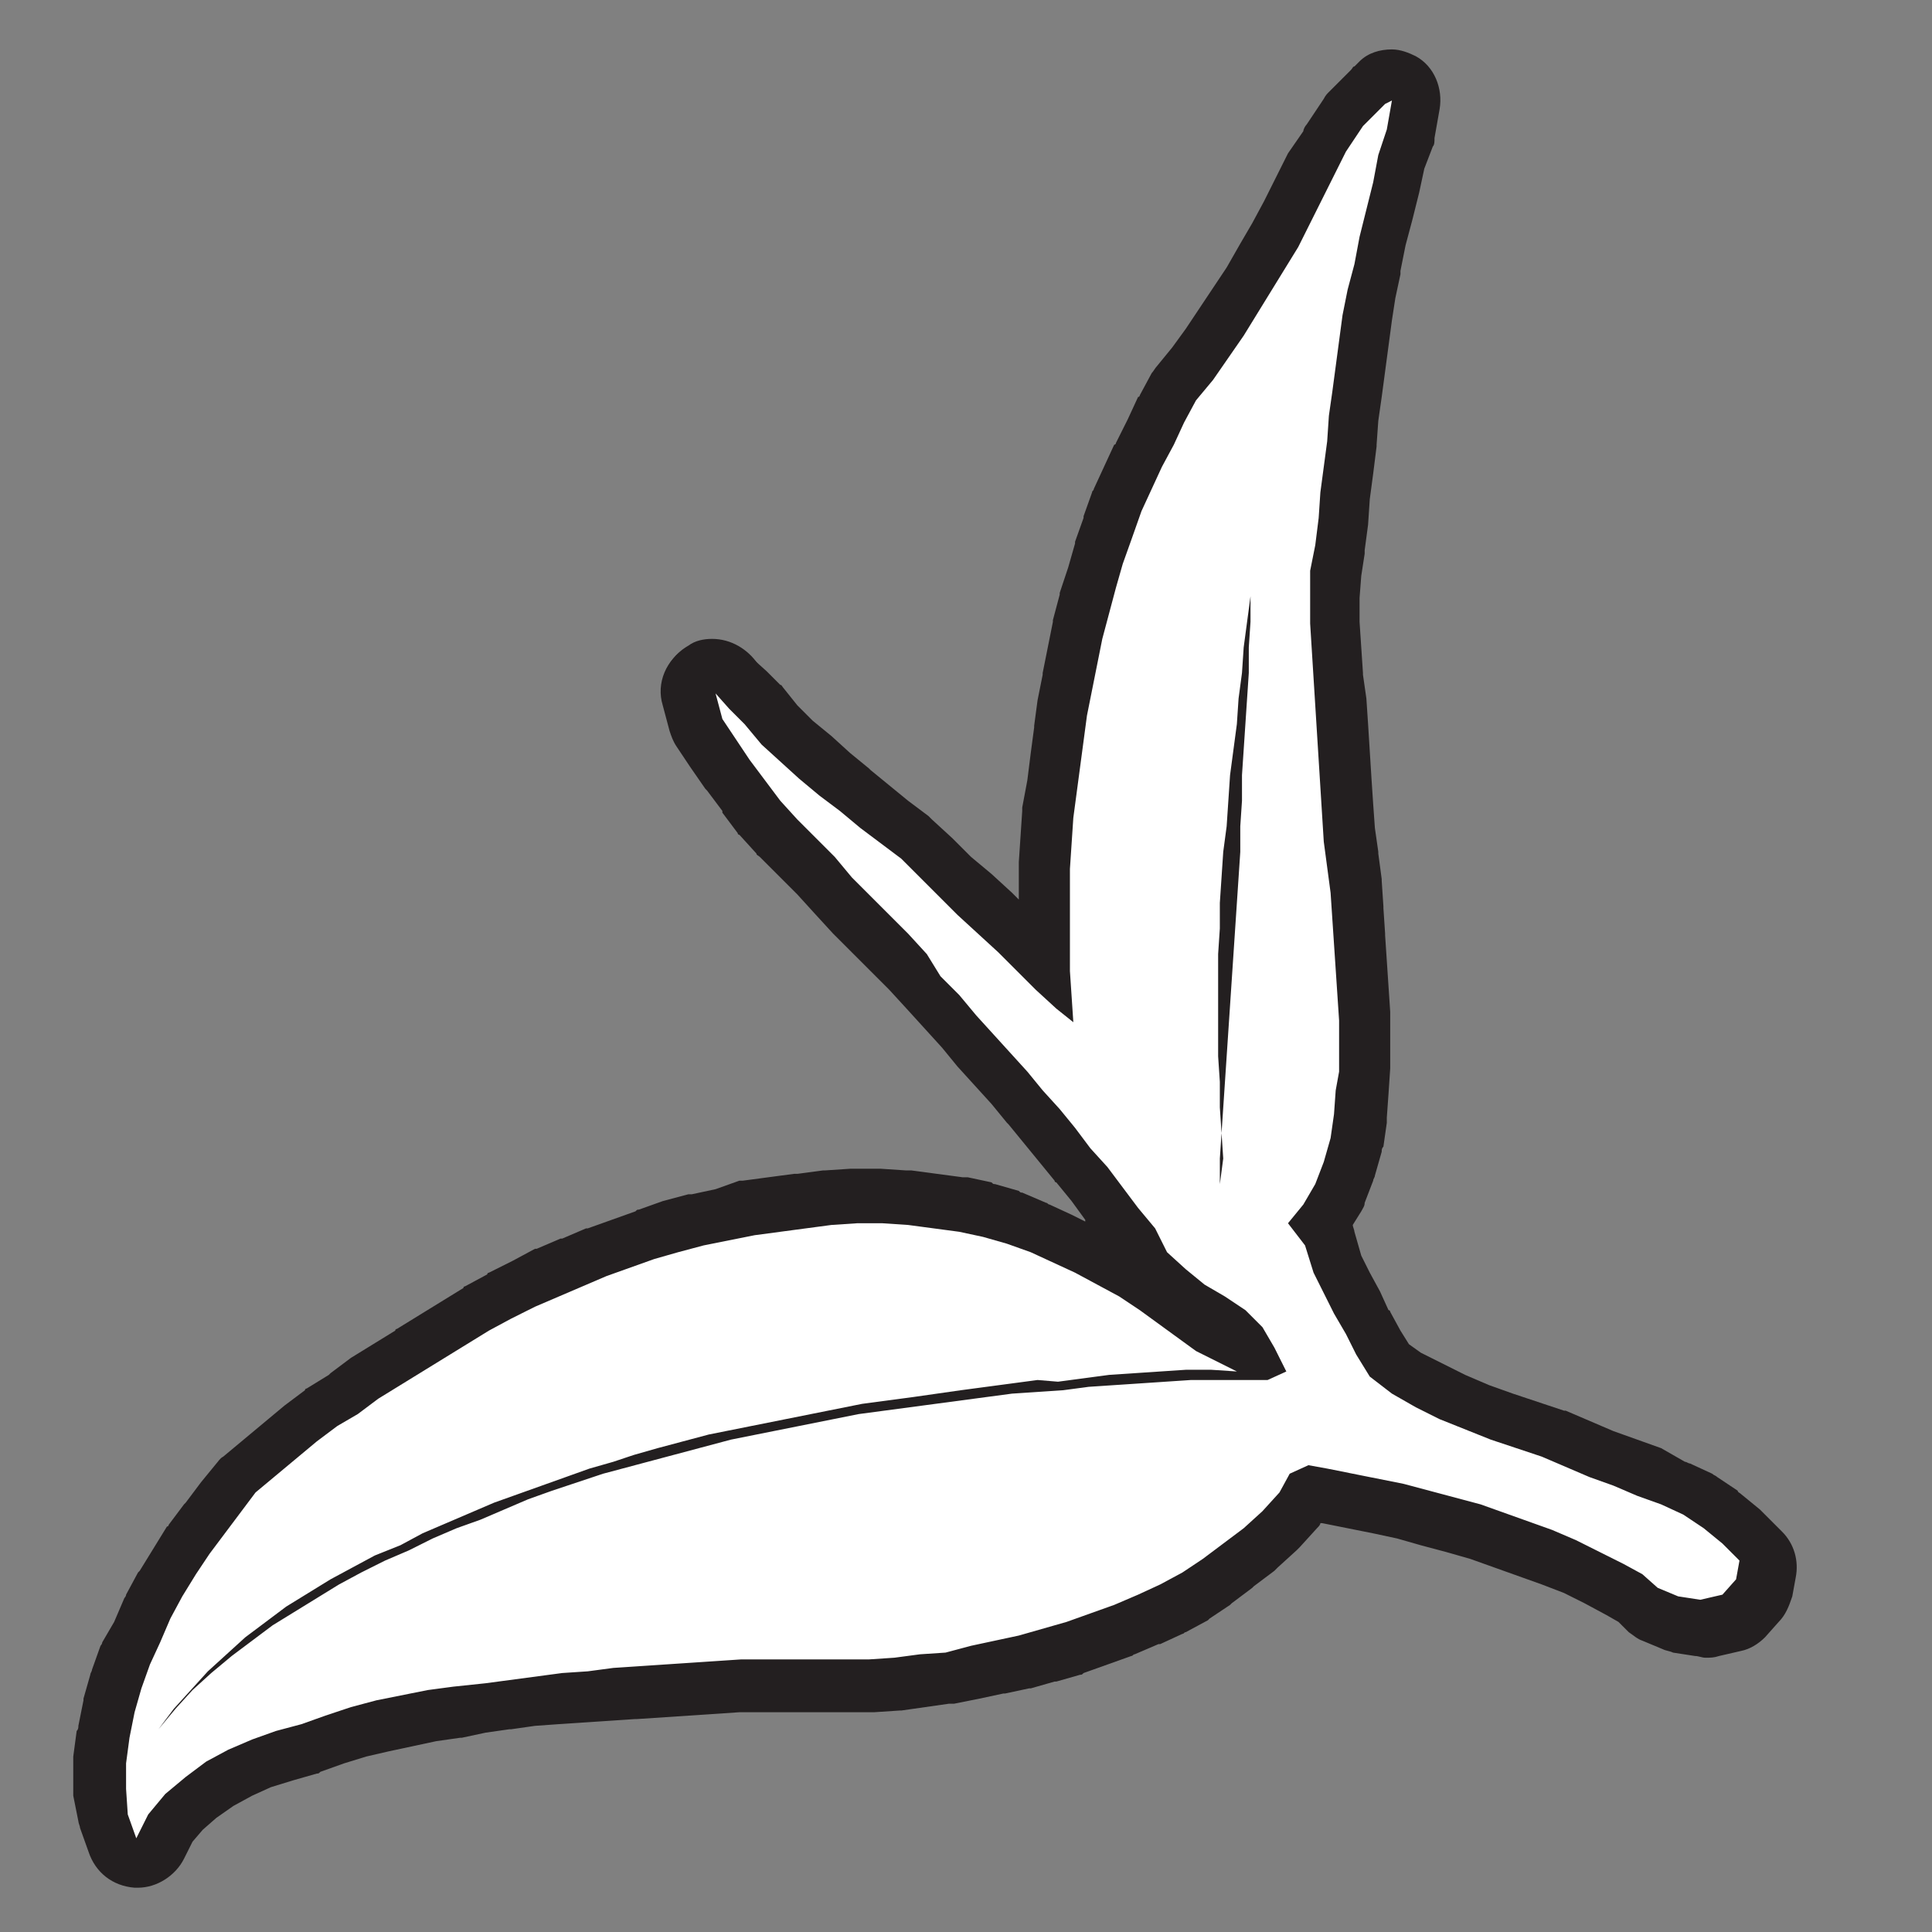
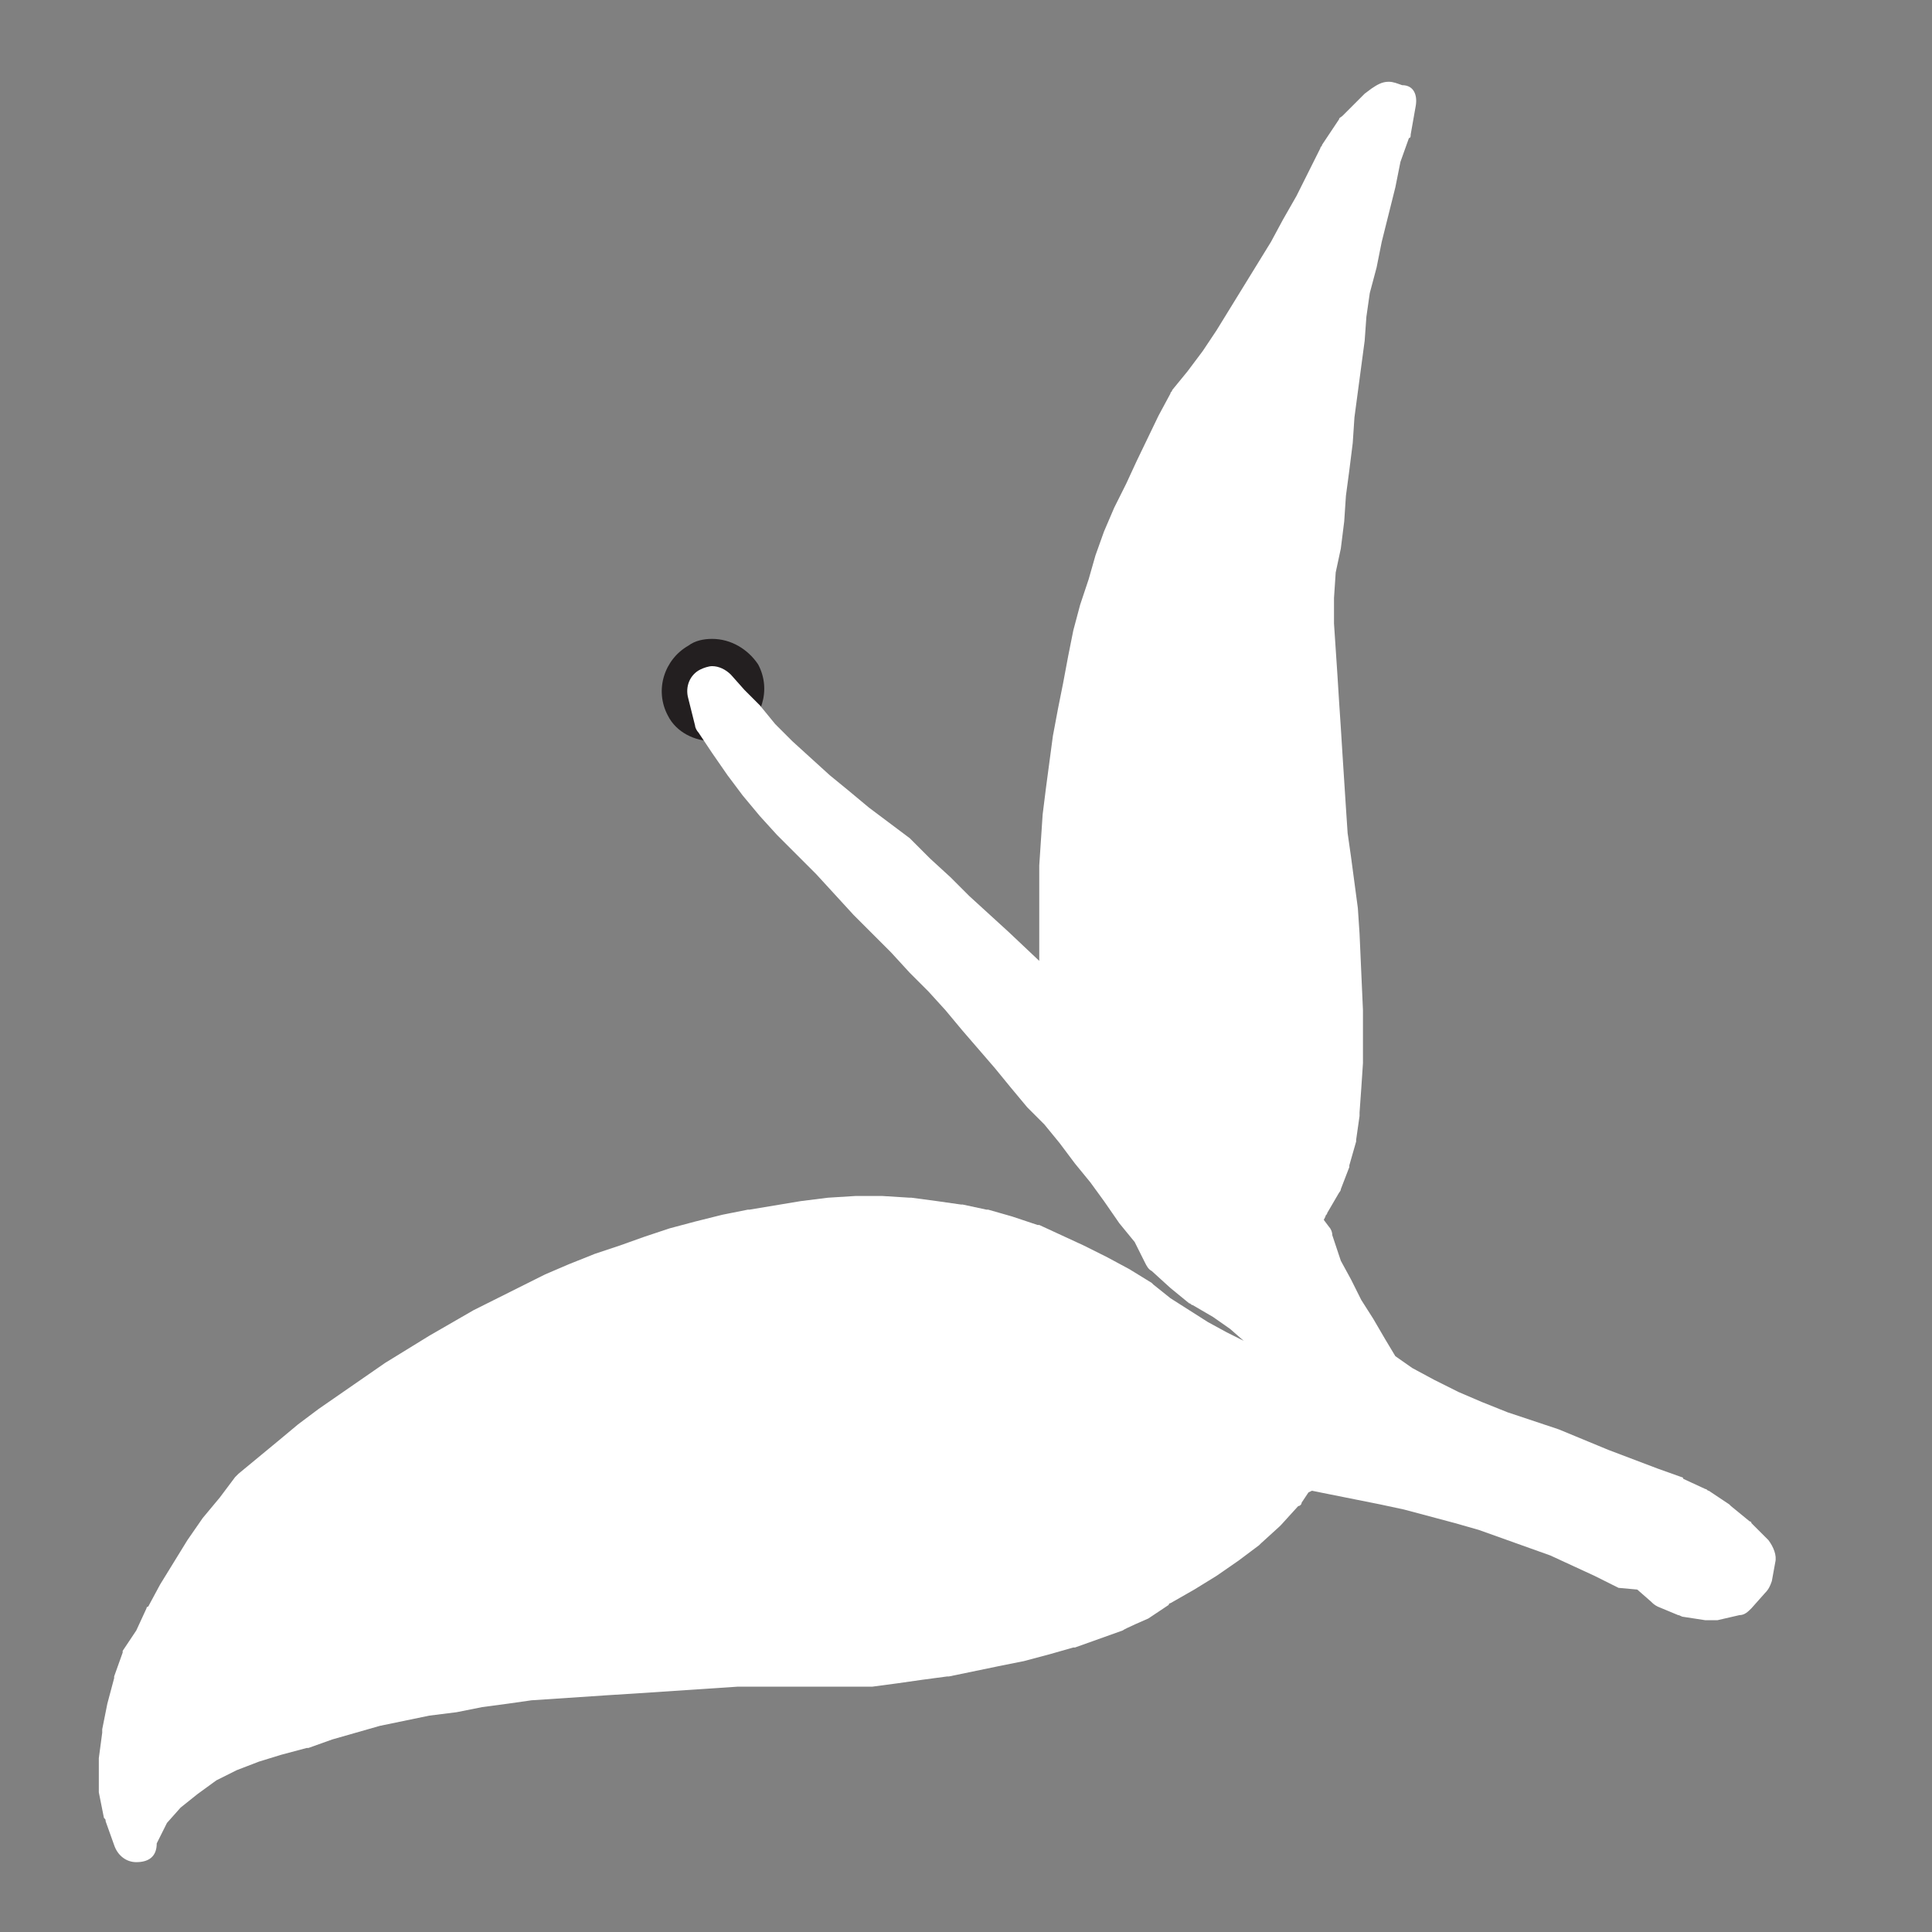
<svg xmlns="http://www.w3.org/2000/svg" version="1.1" id="Layer_1" x="0px" y="0px" viewBox="0 0 113.4 113.4" style="enable-background:new 0 0 113.4 113.4;" xml:space="preserve">
  <rect x="0" y="0" width="113.4" height="113.4" fill="#808080" stroke="none" />
  <style type="text/css"> .st0{fill:#FFFFFF;} .st1{fill:#231F20;} </style>
  <g>
    <g>
      <g>
        <g>
-           <path class="st0" d="M41.9,42c-0.5,0-1-0.3-1.3-0.8l0,0c-0.4-0.7-0.1-1.6,0.6-2c0.2-0.1,0.5-0.2,0.7-0.2c0.5,0,1,0.3,1.3,0.8 c0.4,0.7,0.1,1.7-0.6,2.1C42.4,42,42.1,42,41.9,42z" />
+           <path class="st0" d="M41.9,42c-0.5,0-1-0.3-1.3-0.8l0,0c-0.4-0.7-0.1-1.6,0.6-2c0.2-0.1,0.5-0.2,0.7-0.2c0.5,0,1,0.3,1.3,0.8 C42.4,42,42.1,42,41.9,42z" />
          <path class="st1" d="M41.9,40.5L41.9,40.5L41.9,40.5 M41.8,37.5c-0.5,0-1,0.1-1.4,0.4c-1.4,0.8-2,2.6-1.2,4.1l0,0 c0.5,1,1.6,1.5,2.6,1.5c0.5,0,1-0.1,1.5-0.4c1.4-0.8,2-2.6,1.2-4.1C43.9,38.1,42.9,37.5,41.8,37.5L41.8,37.5z" />
        </g>
      </g>
      <g>
        <g>
          <path class="st0" d="M8,109.3c-0.6,0-1.1-0.4-1.3-1l-0.5-1.4c0-0.1,0-0.1-0.1-0.2l-0.3-1.5c0-0.1,0-0.2,0-0.3l0-1.5 c0-0.1,0-0.1,0-0.2l0.2-1.5c0-0.1,0-0.1,0-0.2l0.3-1.5l0.4-1.5c0,0,0-0.1,0-0.1l0.5-1.4c0,0,0-0.1,0-0.1L8,95.7l0.6-1.3 c0,0,0-0.1,0.1-0.1L9.4,93l1.6-2.6l0.9-1.3l1-1.2l0.9-1.2c0.1-0.1,0.1-0.1,0.2-0.2l2.3-1.9l1.2-1l1.2-0.9l1.3-0.9l1.3-0.9 l1.3-0.9l1.3-0.8l1.3-0.8l2.6-1.5l1.4-0.7l1.4-0.7l1.4-0.7l1.4-0.6l1.5-0.6l1.5-0.5l1.4-0.5l1.5-0.5l1.5-0.4l1.6-0.4l1.5-0.3 c0,0,0.1,0,0.1,0l3-0.5l1.6-0.2l1.6-0.1l1.6,0l1.6,0.1c0,0,0.1,0,0.1,0l1.5,0.2l1.4,0.2c0,0,0.1,0,0.1,0l1.4,0.3 c0,0,0.1,0,0.1,0l1.4,0.4l1.5,0.5c0,0,0.1,0,0.1,0l1.3,0.6l1.3,0.6l1.4,0.7l1.3,0.7l1.3,0.8c0,0,0.1,0.1,0.1,0.1l1,0.8l2.2,1.4 l1.1,0.6l1,0.5l-0.8-0.7l-1-0.7l-1.2-0.7c-0.1,0-0.1-0.1-0.2-0.1l-1.1-0.9l-1.1-1c-0.2-0.1-0.3-0.3-0.4-0.5l-0.6-1.2l-0.9-1.1 c0,0-0.9-1.3-0.9-1.3L64,69.4l-0.9-1.1l-0.9-1.2l-0.9-1.1L60.3,65l-1-1.2l-0.9-1.1l-1.9-2.2l-1-1.2l-1-1.1l-1.1-1.1l-1.1-1.2 l-1.1-1.1l-1.1-1.1L49,52.5l-1.1-1.2l-1.1-1.1l-1.1-1.1c0,0-0.1-0.1-0.1-0.1l-1-1.1l-1-1.2l-0.9-1.2l-0.9-1.3l-0.8-1.2 c-0.1-0.1-0.2-0.3-0.2-0.4L40.4,41c-0.2-0.7,0.1-1.4,0.7-1.7c0.2-0.1,0.5-0.2,0.7-0.2c0.4,0,0.8,0.2,1.1,0.5l0.8,0.9l0.8,0.8 c0,0,0.1,0.1,0.1,0.1l0.9,1.1l1,1l1.1,1l1.1,1l1.1,0.9l1.2,1l1.2,0.9l1.2,0.9c0,0,0.1,0.1,0.1,0.1l1.1,1.1l1.2,1.1l1.1,1.1 l2.3,2.1l1.8,1.7l0-2.4l0-1.6l0-1.5c0,0,0-0.1,0-0.1l0.1-1.5l0.1-1.5l0.2-1.6l0.2-1.5l0.2-1.5l0.3-1.6l0.3-1.5l0.3-1.6l0.3-1.5 l0.4-1.5l0.5-1.5l0.4-1.4l0.5-1.4l0.6-1.4l0.7-1.4l0.6-1.3l1.3-2.7l0.7-1.3c0-0.1,0.1-0.1,0.1-0.2l0.9-1.1l0.9-1.2l0.8-1.2 l0.8-1.3l0.8-1.3l0.8-1.3l0.8-1.3l0.7-1.3l0.8-1.4l1.4-2.8c0-0.1,0.1-0.1,0.1-0.2l1-1.5c0-0.1,0.1-0.1,0.2-0.2l1.3-1.3 c0,0,0.4-0.3,0.4-0.3c0.3-0.2,0.6-0.4,1-0.4c0.3,0,0.5,0.1,0.8,0.2C83,5,83.2,5.6,83.1,6.2l-0.3,1.7c0,0.1,0,0.2-0.1,0.2 l-0.5,1.4L81.9,11l-0.4,1.6l-0.4,1.6l-0.3,1.5l-0.4,1.5l-0.2,1.4L80.1,20l-0.2,1.5l-0.2,1.5l-0.2,1.5L79.4,26l-0.2,1.6L79,29.1 l-0.1,1.5c0,0-0.2,1.6-0.2,1.6l-0.3,1.4l-0.1,1.5l0,1.5l0.1,1.5l0.1,1.5l0.1,1.6l0.1,1.5l0.1,1.6l0.2,3.1l0.1,1.5l0.2,1.4 l0.2,1.5l0.2,1.5l0.1,1.5l0.2,4.5l0,1.5l0,1.5c0,0,0,0.1,0,0.1l-0.1,1.5l-0.1,1.4c0,0.1,0,0.1,0,0.2l-0.2,1.4c0,0,0,0.1,0,0.1 l-0.4,1.4c0,0.1,0,0.1,0,0.1l-0.5,1.3c0,0.1-0.1,0.2-0.1,0.2l-0.7,1.2c0,0.1-0.1,0.1-0.1,0.2l-0.1,0.2l0.3,0.4 c0.1,0.1,0.2,0.3,0.2,0.5l0.5,1.5l0.6,1.1l0.6,1.2l0.7,1.1l0.7,1.2l0.6,1l1,0.7l1.3,0.7l1.4,0.7l1.4,0.6l1.5,0.6l1.5,0.5 l1.5,0.5l2.9,1.2l2.9,1.1l1.4,0.5c0,0,0.1,0,0.1,0.1l1.3,0.6c0.1,0,0.1,0.1,0.2,0.1l1.2,0.8c0,0,0.1,0.1,0.1,0.1l1.1,0.9 c0.1,0,0.1,0.1,0.1,0.1l1,1c0.3,0.4,0.5,0.9,0.4,1.3l-0.2,1.1c-0.1,0.3-0.2,0.5-0.4,0.7l-0.8,0.9c-0.2,0.2-0.4,0.4-0.7,0.4 l-1.3,0.3c-0.1,0-0.3,0-0.4,0c-0.1,0-0.2,0-0.3,0l-1.3-0.2c-0.1,0-0.2-0.1-0.3-0.1l-1.2-0.5c-0.2-0.1-0.3-0.2-0.4-0.3l-0.8-0.7 L95,93.2l-1.4-0.7l-1.3-0.6L91,91.3l-1.4-0.5l-1.4-0.5l-1.4-0.5l-1.4-0.4L83.9,89l-1.5-0.4L81,88.3L79.5,88L78,87.7l-1-0.2 l-0.2,0.1l-0.4,0.6c0,0.1-0.1,0.2-0.2,0.2l-1,1.1c0,0-0.1,0.1-0.1,0.1l-1.1,1c0,0-0.1,0.1-0.1,0.1l-1.2,0.9l-1.3,0.9l-1.3,0.8 l-1.4,0.8c0,0-0.1,0-0.1,0.1L67.4,95c0,0-1.4,0.6-1.5,0.7l-1.4,0.5l-1.4,0.5c0,0-0.1,0-0.1,0l-1.4,0.4l-1.5,0.4l-1.5,0.3 l-2.9,0.6c0,0-0.1,0-0.1,0l-1.5,0.2l-1.4,0.2L51.2,99c0,0-0.2,0-0.2,0l-1.5,0L48,99l-1.6,0l-1.6,0l-1.5,0l-1.5,0.1l-1.5,0.1 l-1.5,0.1l-1.5,0.1l-1.6,0.1l-1.5,0.1l-1.5,0.1l-1.5,0.1l-1.4,0.2l-1.5,0.2l-1.5,0.3l-1.6,0.2l-2.9,0.6l-1.4,0.4l-1.4,0.4 l-1.4,0.5c0,0-0.1,0-0.1,0l-1.5,0.4l-1.3,0.4l-1.3,0.5l-1.2,0.6l-1.1,0.8l-1,0.8l-0.8,0.9l-0.6,1.2C9.2,109,8.7,109.3,8,109.3 C8.1,109.3,8,109.3,8,109.3z" />
-           <path class="st1" d="M81.7,5.9l-0.3,1.7l-0.5,1.5l-0.3,1.6l-0.4,1.6l-0.4,1.6l-0.3,1.6l-0.4,1.5l-0.3,1.5l-0.2,1.5l-0.2,1.5 l-0.2,1.5L78,24.4l-0.1,1.5l-0.2,1.5l-0.2,1.5l-0.1,1.5L77.2,32l-0.3,1.5L76.9,35l0,1.6l0.1,1.6l0.1,1.6l0.1,1.6l0.1,1.6 l0.1,1.6l0.1,1.6l0.1,1.6l0.1,1.6l0.2,1.5l0.2,1.5l0.1,1.5l0.1,1.5l0.1,1.5l0.1,1.5l0.1,1.5l0,1.5l0,1.5L78.4,64l-0.1,1.4 l-0.2,1.4l-0.4,1.4l-0.5,1.3l-0.7,1.2l-0.9,1.1l1,1.3l0.5,1.6l0.6,1.2l0.6,1.2l0.7,1.2l0.6,1.2l0.8,1.3l1.3,1l1.4,0.8l1.4,0.7 l1.5,0.6l1.5,0.6l1.5,0.5l1.5,0.5l1.4,0.6l1.4,0.6l1.4,0.5l1.4,0.6l1.4,0.5l1.3,0.6l1.2,0.8l1.1,0.9l1,1l-0.2,1.1l-0.8,0.9 l-1.3,0.3l-1.3-0.2l-1.2-0.5l-0.9-0.8l-1.1-0.6l-1.4-0.7l-1.4-0.7l-1.4-0.6l-1.4-0.5l-1.4-0.5l-1.4-0.5l-1.5-0.4l-1.5-0.4 l-1.5-0.4l-1.5-0.3l-1.5-0.3l-1.5-0.3L76.8,86l-1.1,0.5l-0.6,1.1l-1,1.1l-1.1,1l-1.2,0.9l-1.2,0.9l-1.2,0.8L68.1,93l-1.3,0.6 l-1.4,0.6l-1.4,0.5l-1.4,0.5l-1.4,0.4l-1.4,0.4l-1.4,0.3l-1.4,0.3L55.5,97L54,97.1l-1.5,0.2l-1.5,0.1l-1.5,0l-1.5,0l-1.5,0 l-1.5,0l-1.5,0l-1.5,0.1l-1.5,0.1l-1.5,0.1l-1.5,0.1l-1.5,0.1l-1.5,0.2l-1.5,0.1l-1.5,0.2l-1.5,0.2l-1.5,0.2L26.6,99l-1.5,0.2 l-1.5,0.3l-1.5,0.3l-1.5,0.4l-1.5,0.5l-1.4,0.5l-1.5,0.4l-1.4,0.5l-1.4,0.6l-1.3,0.7l-1.2,0.9l-1.2,1l-1,1.2l-0.7,1.4l-0.5-1.4 L7.4,105l0-1.5l0.2-1.5l0.3-1.5l0.4-1.4l0.5-1.4l0.6-1.3L10,95l0.7-1.3l0.8-1.3l0.8-1.2l0.9-1.2l0.9-1.2l0.9-1.2l1.2-1l1.2-1 l1.2-1l1.2-0.9L21,83l1.2-0.9l1.3-0.8l1.3-0.8l1.3-0.8l1.3-0.8l1.3-0.8l1.3-0.7l1.4-0.7l1.4-0.6l1.4-0.6l1.4-0.6l1.4-0.5 l1.4-0.5l1.4-0.4l1.5-0.4l1.5-0.3l1.5-0.3l1.5-0.2l1.5-0.2l1.5-0.2l1.5-0.1l1.5,0l1.5,0.1l1.5,0.2l1.5,0.2l1.4,0.3l1.4,0.4 l1.4,0.5l1.3,0.6l1.3,0.6l1.3,0.7l1.3,0.7l1.2,0.8l1.1,0.8l1.1,0.8l1.1,0.8l1.2,0.6l1.2,0.6l-1.5-0.1l-1.5,0l-1.5,0.1l-1.5,0.1 l-1.5,0.1l-1.5,0.2l-1.5,0.2L60.9,81l-1.5,0.2l-1.5,0.2l-1.5,0.2L55,81.8L53.6,82l-1.5,0.2l-1.5,0.2l-1.5,0.3l-1.5,0.3l-1.5,0.3 l-1.5,0.3l-1.5,0.3l-1.5,0.3l-1.5,0.4l-1.5,0.4l-1.4,0.4L36,85.8l-1.4,0.4l-1.4,0.5l-1.4,0.5l-1.4,0.5l-1.4,0.5l-1.4,0.6 l-1.4,0.6l-1.4,0.6l-1.3,0.7L22,91.3L20.7,92l-1.3,0.7l-1.3,0.8l-1.3,0.8l-1.2,0.9l-1.2,0.9l-1.1,1l-1.1,1l-1,1.1l-1,1.1 l-0.9,1.2l1-1.2l1-1.1l1.1-1l1.2-1l1.2-0.9l1.2-0.9l1.3-0.8l1.3-0.8l1.3-0.8l1.3-0.7l1.4-0.7L24,91l1.4-0.7l1.4-0.6l1.4-0.5 l1.4-0.6l1.4-0.6l1.4-0.5l1.5-0.5l1.5-0.5l1.5-0.4l1.5-0.4l1.5-0.4l1.5-0.4l1.5-0.4l1.5-0.3l1.5-0.3l1.5-0.3l1.5-0.3l1.5-0.3 l1.5-0.2l1.5-0.2l1.5-0.2l1.5-0.2l1.5-0.2l1.5-0.2l1.5-0.1l1.5-0.1l1.5-0.2l1.5-0.1l1.5-0.1l1.5-0.1l1.5-0.1l1.5,0l1.5,0l1.5,0 l1.1-0.5l-0.7-1.4l-0.7-1.2l-1-1l-1.2-0.8l-1.2-0.7l-1.1-0.9l-1.1-1l-0.7-1.4l-1-1.2l-0.9-1.2l-0.9-1.2l-1-1.1l-0.9-1.2 l-0.9-1.1l-1-1.1l-0.9-1.1l-1-1.1l-1-1.1l-1-1.1l-1-1.2l-1.1-1.1L54.4,56l-1.1-1.2l-1.1-1.1l-1.1-1.1l-1.1-1.1L49,50.3l-1.1-1.1 l-1.1-1.1l-1-1.1l-0.9-1.2L44,44.6l-0.8-1.2l-0.8-1.2l-0.4-1.5l0.8,0.9l0.9,0.9l1,1.2l1.1,1l1.1,1l1.2,1l1.2,0.9l1.2,1l1.2,0.9 l1.2,0.9l1.1,1.1l1.1,1.1l1.1,1.1l1.2,1.1l1.2,1.1l1.1,1.1l1.1,1.1l1.2,1.1L63,60l-0.1-1.5L62.8,57l0-1.5l0-1.5l0-1.5l0-1.5 l0.1-1.5l0.1-1.5l0.2-1.5l0.2-1.5l0.2-1.5l0.2-1.5l0.3-1.5l0.3-1.5l0.3-1.5l0.4-1.5l0.4-1.5l0.4-1.4l0.5-1.4L67,30l0.6-1.3 l0.6-1.3l0.7-1.3l0.6-1.3l0.7-1.3l1-1.2l0.9-1.3l0.9-1.3l0.8-1.3l0.8-1.3l0.8-1.3l0.8-1.3l0.7-1.4l0.7-1.4l0.7-1.4L79,8.9l1-1.5 l1.3-1.3L81.7,5.9 M71.6,69.5l0-1.5l0.1-1.5l0.1-1.5l0.1-1.5l0.1-1.5l0.1-1.5l0.1-1.5l0.1-1.5l0.1-1.5l0.1-1.5l0.1-1.5l0.1-1.5 l0.1-1.5l0-1.5l0.1-1.5l0-1.5l0.1-1.5l0.1-1.5l0.1-1.5l0.1-1.5l0-1.5l0.1-1.5l0-1.5l-0.2,1.5l-0.2,1.5l-0.1,1.5l-0.2,1.5 l-0.1,1.5l-0.2,1.5l-0.2,1.5l-0.1,1.5l-0.1,1.5l-0.2,1.5l-0.1,1.5l-0.1,1.5l0,1.5l-0.1,1.5l0,1.5l0,1.5l0,1.5l0,1.5l0.1,1.5 l0,1.5l0.1,1.5l0.1,1.5L71.6,69.5 M81.7,2.9c-0.7,0-1.4,0.2-1.9,0.7l-0.3,0.3c-0.1,0-0.1,0.1-0.2,0.2l-1.3,1.3 c-0.1,0.1-0.2,0.2-0.3,0.4l-1,1.5c-0.1,0.1-0.2,0.3-0.2,0.4L75.6,9l-0.7,1.4l-0.7,1.4l-0.7,1.3l-0.7,1.2L72,15.7l-0.8,1.2 l-0.8,1.2l-0.8,1.2l-0.8,1.1l-0.9,1.1c-0.1,0.1-0.2,0.3-0.3,0.4l-0.7,1.3c0,0,0,0.1-0.1,0.1l-0.6,1.3L65.5,26c0,0,0,0.1-0.1,0.1 l-0.6,1.3l-0.6,1.3c0,0.1-0.1,0.1-0.1,0.2l-0.5,1.4c0,0,0,0.1,0,0.1l-0.5,1.4c0,0,0,0.1,0,0.1l-0.4,1.4l-0.5,1.5 c0,0,0,0.1,0,0.1l-0.4,1.5c0,0,0,0.1,0,0.1l-0.3,1.5l-0.3,1.5c0,0,0,0.1,0,0.1l-0.3,1.5l-0.2,1.5c0,0,0,0.1,0,0.1l-0.2,1.5 l-0.2,1.6L60,47.4c0,0.1,0,0.1,0,0.2l-0.1,1.5l-0.1,1.5c0,0.1,0,0.1,0,0.2l0,1.5l0,0.5l-0.4-0.4l-1.2-1.1L57,50.3l-1.1-1.1 l-1.2-1.1c-0.1-0.1-0.1-0.1-0.2-0.2L53.3,47l-1.1-0.9l-1.1-0.9c0,0,0,0-0.1-0.1l-1.1-0.9l-1.1-1l-1.1-0.9l-0.9-0.9l-0.8-1 c-0.1-0.1-0.1-0.2-0.2-0.2l-0.8-0.8L44,38.5c-0.6-0.6-1.4-0.9-2.2-0.9c-0.5,0-1,0.1-1.5,0.4c-1.2,0.7-1.8,2.1-1.4,3.4l0.4,1.5 c0.1,0.3,0.2,0.6,0.4,0.9l0.8,1.2l0.9,1.3c0,0,0.1,0.1,0.1,0.1l0.9,1.2c0,0,0,0,0,0.1l0.9,1.2c0,0,0,0.1,0.1,0.1l1,1.1 c0,0.1,0.1,0.1,0.2,0.2l1.1,1.1l1.1,1.1l1,1.1l1.1,1.2l1.1,1.1l1.1,1.1l1.1,1.1l1.1,1.2l1,1.1l1,1.1l0.9,1.1l1,1.1l1,1.1 l0.9,1.1c0,0,0,0,0.1,0.1l0.9,1.1l0.9,1.1l0.9,1.1c0,0,0,0.1,0.1,0.1l0.9,1.1l0.8,1.1l0,0.1l-0.8-0.4l-1.3-0.6 c-0.1,0-0.1-0.1-0.2-0.1L60,70c-0.1,0-0.1,0-0.2-0.1l-1.4-0.4c-0.1,0-0.1,0-0.2-0.1l-1.4-0.3c-0.1,0-0.2,0-0.3,0l-1.5-0.2 l-1.5-0.2c-0.1,0-0.2,0-0.3,0l-1.5-0.1c0,0-0.1,0-0.1,0c0,0-0.1,0-0.1,0l-1.5,0c0,0-0.1,0-0.1,0l-1.5,0.1c0,0-0.1,0-0.1,0 l-1.5,0.2c-0.1,0-0.1,0-0.2,0l-1.5,0.2l-1.5,0.2c-0.1,0-0.2,0-0.2,0L42,69.8l-1.4,0.3c-0.1,0-0.1,0-0.2,0l-1.5,0.4L37.5,71 c-0.1,0-0.1,0-0.2,0.1l-1.4,0.5l-1.4,0.5c0,0,0,0-0.1,0L33,72.7c0,0-0.1,0-0.1,0l-1.4,0.6c0,0-0.1,0-0.1,0L30.1,74l-1.4,0.7 c0,0-0.1,0-0.1,0.1l-1.3,0.7c0,0-0.1,0-0.1,0.1l-1.3,0.8l-1.3,0.8l-1.3,0.8c0,0-0.1,0-0.1,0.1l-1.3,0.8l-1.3,0.8c0,0,0,0,0,0 l-1.2,0.9c0,0,0,0-0.1,0.1L18,81.5c0,0-0.1,0-0.1,0.1l-1.2,0.9l-1.2,1l-1.2,1l-1.2,1c-0.2,0.1-0.3,0.3-0.4,0.4L11.8,87l-0.9,1.2 c0,0-0.1,0.1-0.1,0.1l-0.9,1.2c0,0,0,0.1-0.1,0.1L9,90.9l-0.8,1.3c0,0-0.1,0.1-0.1,0.1l-0.7,1.3c0,0.1-0.1,0.2-0.1,0.2l-0.6,1.4 L6,96.4c0,0.1-0.1,0.2-0.1,0.2l-0.5,1.4c0,0.1-0.1,0.2-0.1,0.3l-0.4,1.4c0,0,0,0.1,0,0.1l-0.3,1.5c0,0.1,0,0.2-0.1,0.3l-0.2,1.5 c0,0.1,0,0.2,0,0.3l0,1.5c0,0.2,0,0.3,0,0.5l0.3,1.5c0,0.1,0.1,0.3,0.1,0.4l0.5,1.4c0.4,1.2,1.4,2,2.7,2.1c0.1,0,0.1,0,0.2,0 c1.1,0,2.2-0.7,2.7-1.7l0.5-1l0.6-0.7l0.8-0.7l1-0.7l1.1-0.6l1.1-0.5l1.3-0.4l1.4-0.4c0.1,0,0.1,0,0.2-0.1l1.4-0.5l1.3-0.4 l1.3-0.3l1.4-0.3l1.4-0.3l1.4-0.2c0,0,0.1,0,0.1,0l1.4-0.3l1.4-0.2c0,0,0.1,0,0.1,0l1.4-0.2l1.4-0.1l1.5-0.1l1.5-0.1l1.5-0.1 c0,0,0,0,0.1,0l1.5-0.1l1.5-0.1l1.5-0.1l1.5-0.1l1.4,0l1.5,0l1.6,0l1.5,0l1.5,0c0,0,0,0,0.1,0c0.1,0,0.2,0,0.3,0l1.5-0.1 c0,0,0.1,0,0.1,0l1.4-0.2l1.4-0.2c0.1,0,0.2,0,0.3,0l1.5-0.3l1.4-0.3c0,0,0.1,0,0.1,0l1.4-0.3c0,0,0.1,0,0.1,0l1.4-0.4 c0,0,0.1,0,0.1,0l1.4-0.4c0.1,0,0.1,0,0.2-0.1l1.4-0.5l1.4-0.5c0.1,0,0.1-0.1,0.2-0.1l1.4-0.6c0,0,0,0,0.1,0l1.3-0.6 c0.1,0,0.1-0.1,0.2-0.1l1.3-0.7c0,0,0.1-0.1,0.1-0.1l1.2-0.8c0,0,0.1-0.1,0.1-0.1l1.2-0.9c0,0,0.1-0.1,0.1-0.1l1.2-0.9 c0.1-0.1,0.1-0.1,0.2-0.2l1.1-1c0.1-0.1,0.1-0.1,0.2-0.2l1-1.1c0.1-0.1,0.2-0.2,0.2-0.3l0.1,0l1.5,0.3l1.5,0.3l1.4,0.3l1.4,0.4 l1.5,0.4l1.4,0.4l1.4,0.5l1.4,0.5l1.4,0.5l1.3,0.5l1.2,0.6l1.3,0.7l0.7,0.4l0.6,0.6c0.3,0.2,0.5,0.4,0.8,0.5l1.2,0.5 c0.2,0.1,0.4,0.1,0.6,0.2l1.3,0.2c0.2,0,0.4,0.1,0.6,0.1c0.3,0,0.5,0,0.8-0.1l1.3-0.3c0.5-0.1,1-0.4,1.4-0.8l0.8-0.9 c0.4-0.4,0.6-0.9,0.8-1.5l0.2-1.1c0.2-1-0.1-2-0.8-2.7l-1-1c-0.1-0.1-0.2-0.2-0.3-0.3l-1.1-0.9c-0.1-0.1-0.2-0.1-0.2-0.2 l-1.2-0.8c-0.1-0.1-0.2-0.1-0.3-0.2l-1.3-0.6c-0.1,0-0.2-0.1-0.3-0.1L97.5,85l-1.4-0.5L94.7,84l-1.4-0.6l-1.4-0.6 c0,0-0.1,0-0.1,0l-1.5-0.5l-1.5-0.5l-1.4-0.5l-1.4-0.6L84.6,80l-1.2-0.6l-0.7-0.5l-0.5-0.8l-0.6-1.1c0,0,0-0.1-0.1-0.1L81,75.8 l-0.6-1.1l-0.5-1l-0.4-1.4c0-0.1-0.1-0.3-0.1-0.4l0.5-0.8c0.1-0.2,0.2-0.3,0.2-0.5l0.5-1.3c0-0.1,0.1-0.2,0.1-0.3l0.4-1.4 c0-0.1,0-0.2,0.1-0.3l0.2-1.4c0-0.1,0-0.2,0-0.3l0.1-1.4l0.1-1.5c0-0.1,0-0.1,0-0.2l0-1.5l0-1.5c0,0,0-0.1,0-0.1l-0.1-1.5 l-0.1-1.5l-0.1-1.5c0,0,0-0.1,0-0.1l-0.1-1.5c0,0,0-0.1,0-0.1l-0.1-1.5c0,0,0,0,0-0.1l-0.2-1.5c0,0,0,0,0-0.1l-0.2-1.4l-0.1-1.4 l-0.1-1.5l-0.1-1.6l-0.1-1.6l-0.1-1.5L80,39.6c0,0,0,0,0-0.1L79.9,38l-0.1-1.5l0-1.4l0.1-1.3l0.2-1.3c0-0.1,0-0.1,0-0.2l0.2-1.5 l0.1-1.5l0.2-1.5l0.2-1.6c0,0,0,0,0-0.1l0.1-1.4l0.2-1.4l0.2-1.5l0.2-1.5l0.2-1.5l0.2-1.3l0.3-1.4c0-0.1,0-0.1,0-0.2l0.3-1.5 l0.4-1.5l0.4-1.6l0.3-1.4l0.5-1.3c0.1-0.1,0.1-0.3,0.1-0.5l0.3-1.7c0.2-1.2-0.3-2.5-1.4-3.1C82.7,3.1,82.2,2.9,81.7,2.9 L81.7,2.9z" />
        </g>
      </g>
    </g>
  </g>
</svg>